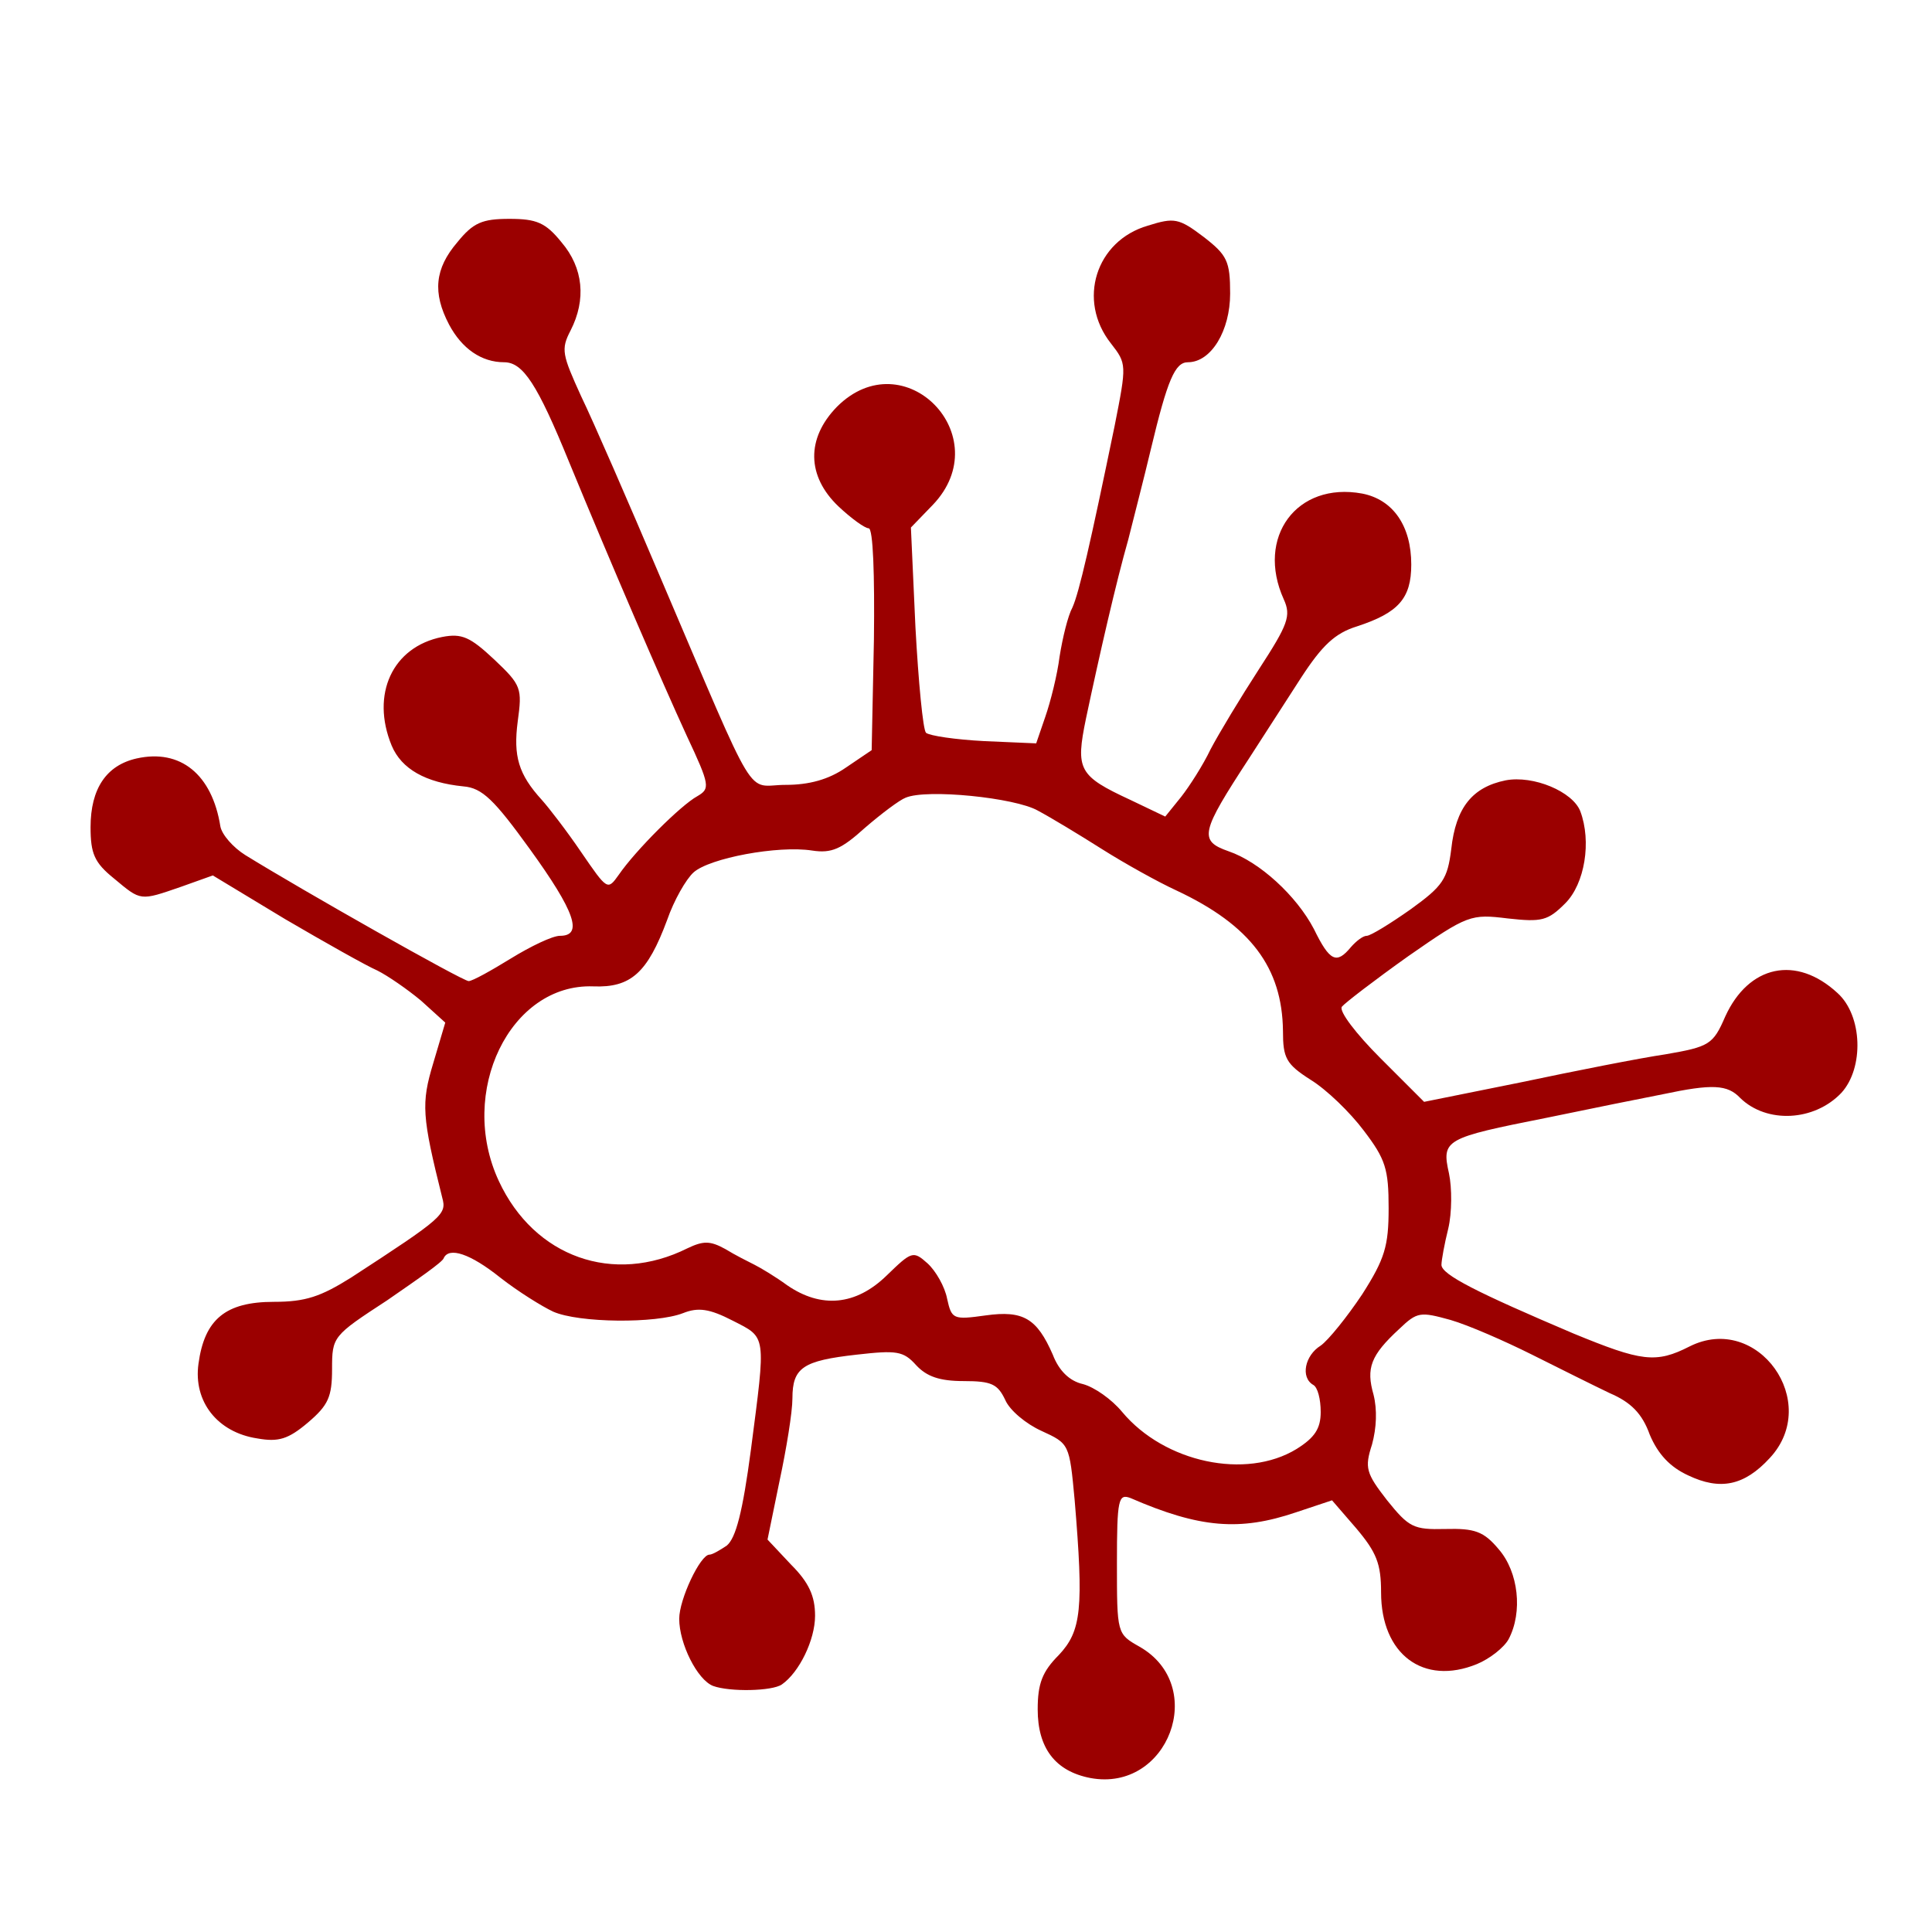
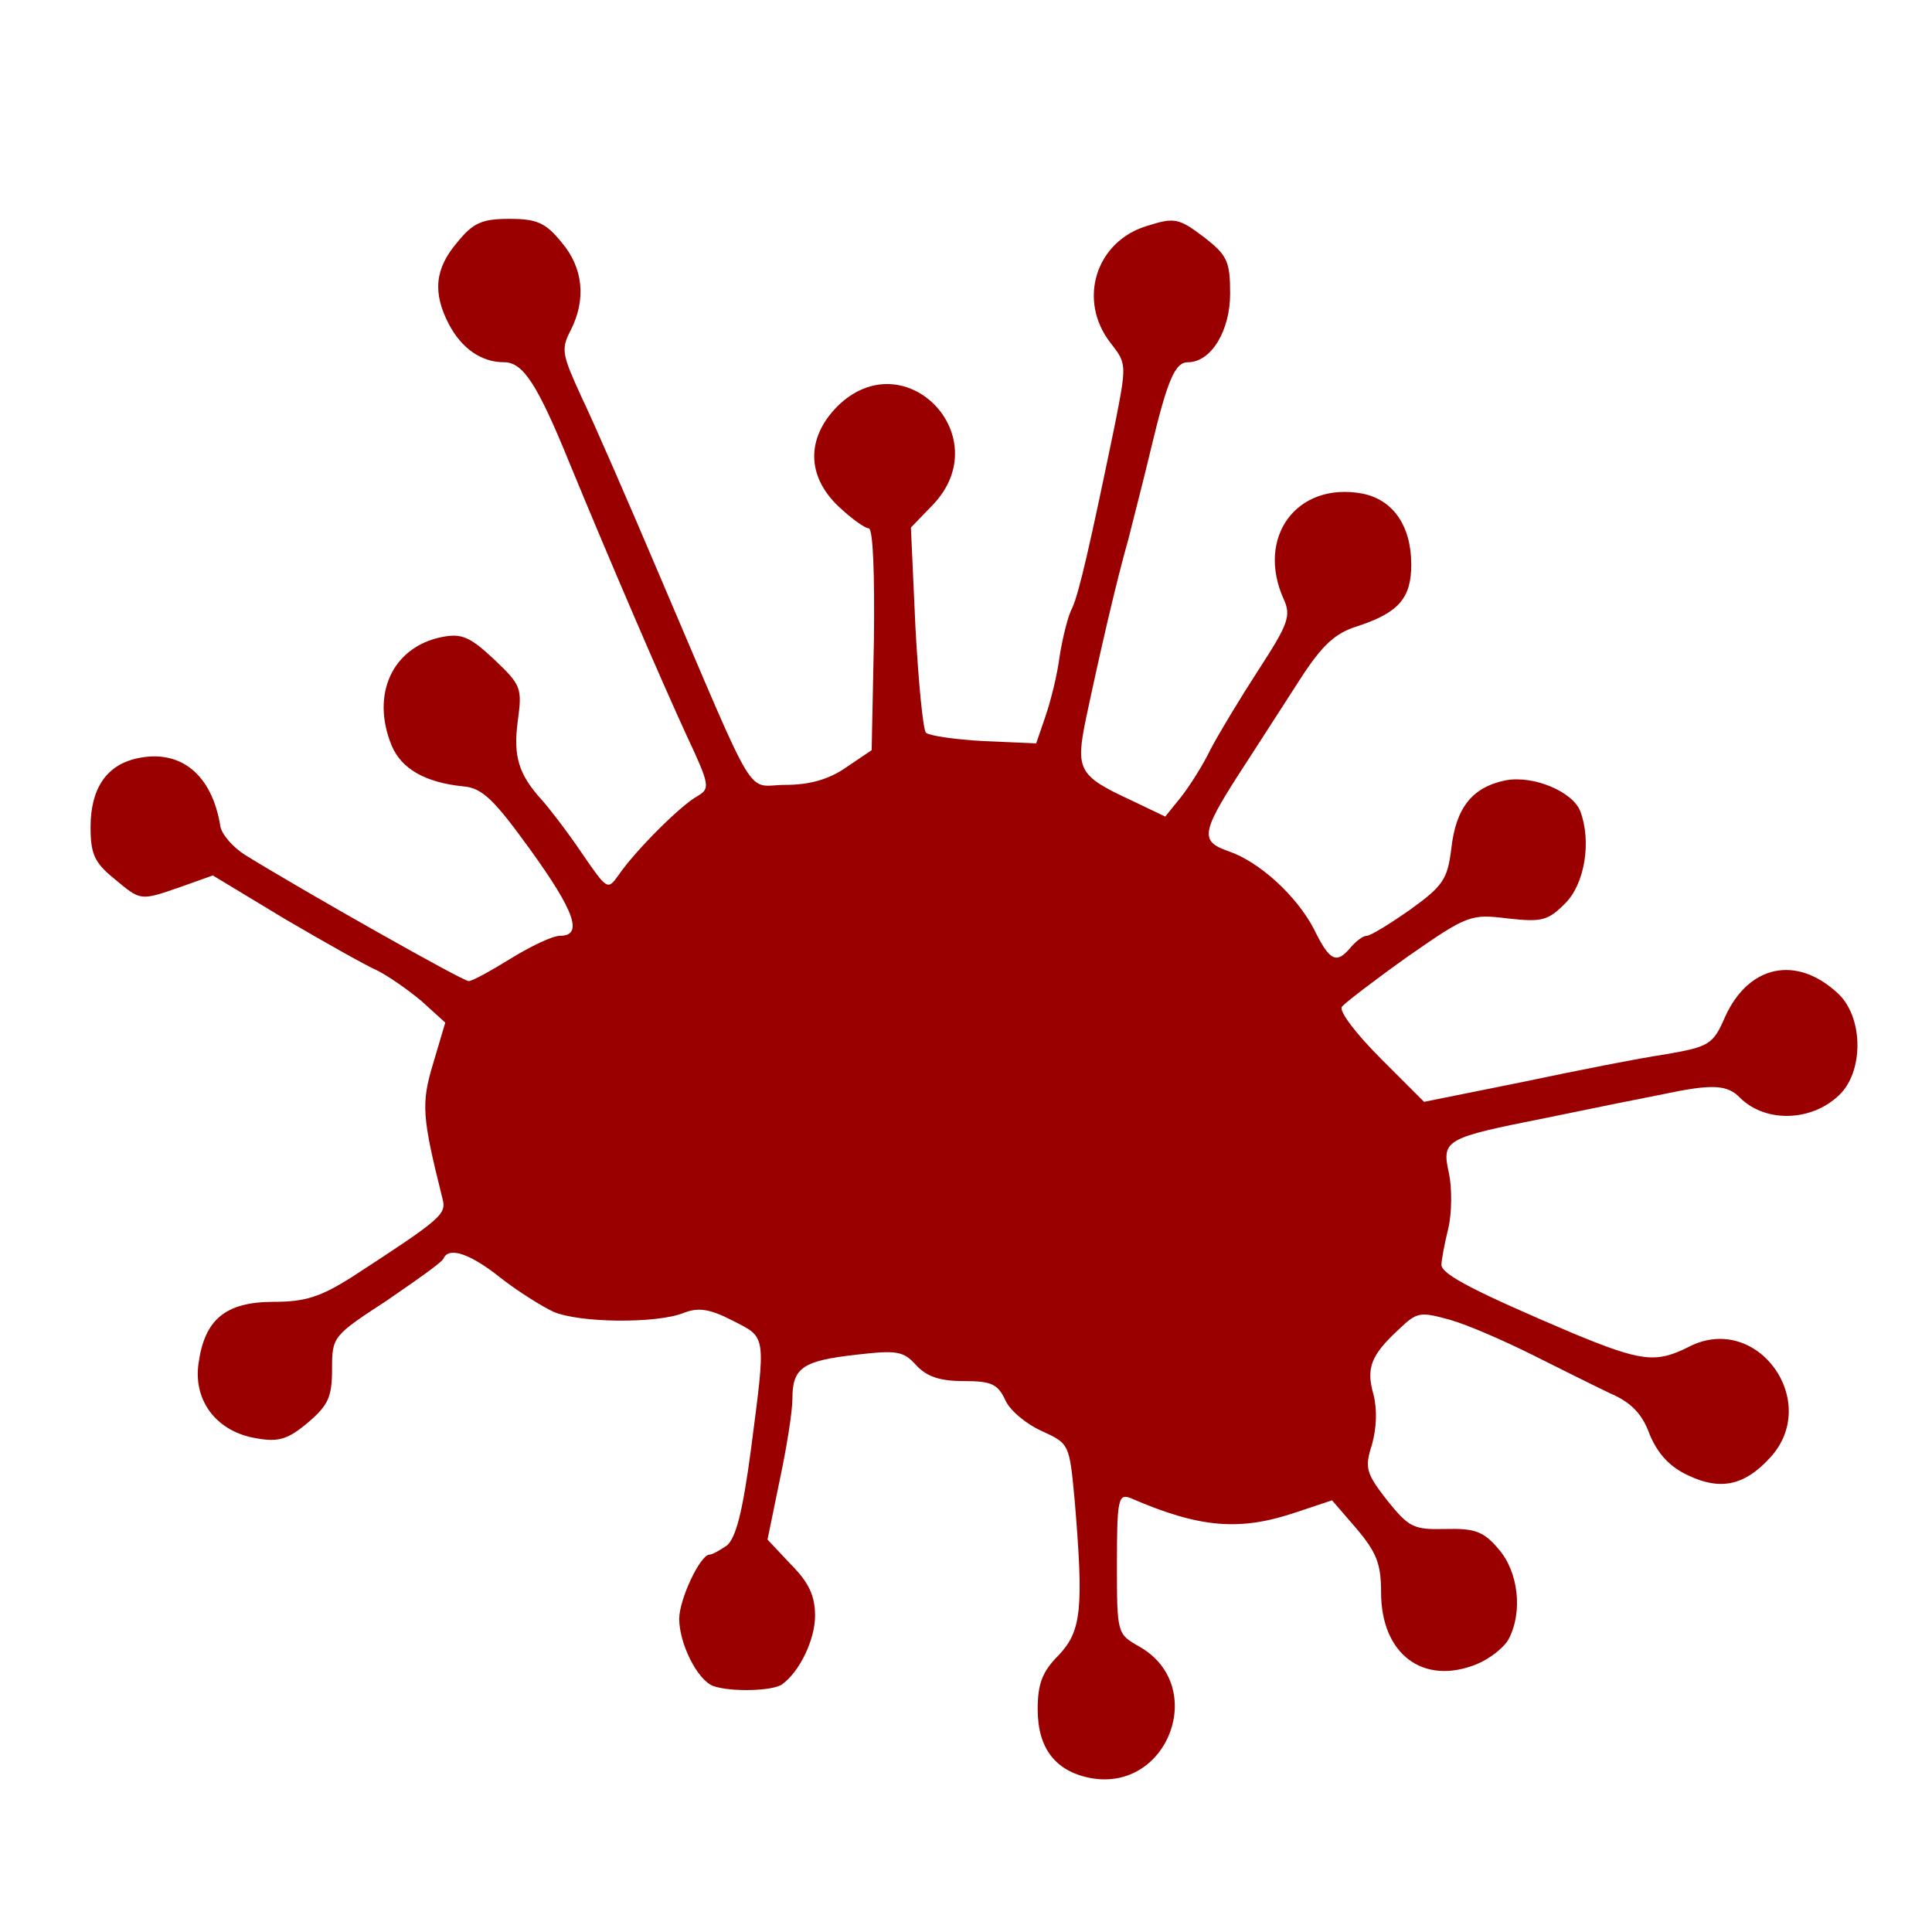
<svg xmlns="http://www.w3.org/2000/svg" version="1.0" width="256pt" height="256pt" viewBox="0 0 256 256" preserveAspectRatio="xMidYMid meet">
  <g transform="translate(0,256) scale(0.1,-0.1)" fill="#000000" stroke="none">
-     <path fill="#9b0000" d="M606 2239 c-30 -35 -33 -67 -11 -109 17 -32 43 -50 73 -50 25 0 44 -29 86 -132 56 -136 122 -289 156 -363 31 -66 31 -70 14 -80 -22 -12 -82 -72 -104 -104 -15 -21 -15 -21 -50 30 -19 28 -43 59 -52 69 -31 34 -38 58 -32 104 6 44 5 48 -31 82 -32 30 -43 35 -69 30 -66 -13 -95 -76 -67 -144 13 -31 45 -49 95 -54 25 -2 41 -18 88 -83 60 -83 71 -115 40 -115 -10 0 -39 -14 -65 -30 -26 -16 -51 -30 -56 -30 -8 0 -220 120 -296 167 -16 10 -31 27 -33 38 -11 69 -53 103 -111 90 -40 -9 -61 -40 -61 -91 0 -35 5 -47 31 -68 36 -30 34 -30 89 -11 l42 15 96 -58 c53 -31 108 -62 122 -68 14 -7 40 -25 58 -40 l32 -29 -16 -54 c-16 -53 -15 -70 12 -178 6 -22 2 -26 -121 -106 -40 -25 -60 -32 -102 -32 -64 0 -92 -23 -100 -82 -7 -50 25 -91 78 -99 28 -5 41 -1 67 21 27 23 32 34 32 71 0 43 1 44 73 91 39 27 74 51 75 56 7 15 35 6 75 -26 23 -18 55 -38 70 -45 34 -15 136 -16 172 -2 20 8 35 6 66 -10 45 -23 44 -17 24 -171 -11 -83 -20 -117 -32 -127 -9 -6 -19 -12 -23 -12 -12 0 -40 -59 -40 -85 0 -33 24 -81 45 -89 22 -8 78 -7 91 2 23 16 44 59 44 91 0 26 -8 44 -32 68 l-31 33 16 78 c9 42 17 91 17 109 0 41 14 50 85 58 53 6 62 5 79 -14 14 -15 31 -21 63 -21 37 0 45 -4 55 -25 6 -14 28 -32 48 -41 37 -17 37 -17 44 -92 12 -144 9 -173 -21 -205 -22 -22 -28 -38 -28 -72 0 -51 23 -82 70 -91 103 -19 156 122 65 174 -30 17 -30 17 -30 111 0 85 2 92 18 86 92 -40 145 -44 219 -19 l48 16 32 -37 c27 -32 33 -47 33 -85 0 -82 56 -124 127 -95 17 7 36 22 42 33 19 36 13 89 -13 119 -20 24 -32 28 -71 27 -42 -1 -48 2 -77 38 -28 36 -30 43 -20 74 6 22 7 46 2 66 -10 35 -4 52 34 87 24 23 28 23 68 12 24 -7 72 -28 108 -46 36 -18 82 -41 103 -51 28 -12 43 -27 53 -55 11 -26 27 -43 51 -54 42 -20 74 -14 108 23 69 74 -16 193 -106 148 -45 -23 -64 -20 -154 17 -127 54 -175 78 -175 91 0 6 4 28 9 48 5 21 5 54 1 73 -10 45 -6 47 130 74 58 12 127 26 153 31 66 14 86 13 103 -5 35 -34 98 -31 134 7 30 33 28 102 -5 132 -55 51 -118 37 -149 -31 -16 -37 -21 -40 -79 -50 -34 -5 -120 -22 -191 -37 l-129 -26 -58 58 c-32 32 -55 62 -51 68 4 5 43 35 88 67 79 55 83 56 132 50 45 -5 53 -3 76 20 26 26 35 82 20 122 -10 26 -62 48 -99 41 -44 -9 -66 -36 -72 -91 -5 -40 -11 -49 -54 -80 -27 -19 -53 -35 -58 -35 -5 0 -14 -7 -21 -15 -19 -23 -28 -19 -49 24 -23 44 -72 89 -113 103 -40 14 -37 25 27 123 18 28 49 76 69 107 28 43 45 59 74 68 55 18 72 37 72 82 0 51 -24 86 -65 94 -87 16 -141 -58 -104 -140 10 -22 6 -33 -33 -93 -24 -37 -53 -85 -64 -106 -10 -21 -28 -49 -39 -63 l-21 -26 -46 22 c-69 32 -73 40 -59 108 18 85 40 181 56 237 7 28 21 82 30 120 22 92 32 115 49 115 31 0 56 42 56 91 0 43 -4 51 -35 75 -33 25 -39 26 -74 15 -69 -20 -94 -99 -49 -156 21 -27 21 -28 5 -109 -32 -155 -47 -221 -56 -241 -6 -11 -13 -40 -17 -65 -3 -24 -12 -60 -19 -80 l-12 -35 -69 3 c-38 2 -72 7 -77 11 -4 4 -10 67 -14 140 l-6 132 29 30 c87 91 -38 219 -127 130 -41 -42 -40 -92 2 -132 17 -16 35 -29 40 -29 6 0 8 -62 7 -147 l-3 -147 -34 -23 c-23 -16 -49 -23 -80 -23 -54 0 -34 -34 -166 275 -42 99 -89 207 -105 240 -25 55 -27 62 -14 87 21 41 17 83 -12 117 -21 26 -33 31 -69 31 -36 0 -48 -5 -69 -31z m769 -753 c17 -9 55 -32 85 -51 30 -19 75 -44 99 -55 98 -46 140 -102 141 -186 0 -36 4 -44 37 -65 21 -13 52 -43 70 -67 29 -38 33 -51 33 -103 0 -50 -5 -67 -35 -114 -20 -30 -45 -61 -55 -68 -21 -13 -27 -42 -10 -52 6 -3 10 -19 10 -36 0 -22 -8 -34 -32 -49 -67 -41 -175 -18 -231 49 -14 17 -37 33 -52 37 -18 4 -32 18 -40 39 -21 48 -39 59 -89 52 -43 -6 -45 -5 -51 22 -3 16 -15 37 -26 47 -19 17 -21 16 -54 -16 -41 -40 -87 -44 -132 -13 -15 11 -35 23 -43 27 -8 4 -26 13 -39 21 -20 11 -29 11 -50 1 -98 -49 -203 -12 -250 89 -55 118 15 262 125 258 50 -2 72 18 98 88 9 26 25 54 35 63 21 19 112 36 157 29 26 -4 39 2 70 30 22 19 46 37 54 40 28 12 145 0 175 -17z" />
+     <path fill="#9b0000" d="M606 2239 c-30 -35 -33 -67 -11 -109 17 -32 43 -50 73 -50 25 0 44 -29 86 -132 56 -136 122 -289 156 -363 31 -66 31 -70 14 -80 -22 -12 -82 -72 -104 -104 -15 -21 -15 -21 -50 30 -19 28 -43 59 -52 69 -31 34 -38 58 -32 104 6 44 5 48 -31 82 -32 30 -43 35 -69 30 -66 -13 -95 -76 -67 -144 13 -31 45 -49 95 -54 25 -2 41 -18 88 -83 60 -83 71 -115 40 -115 -10 0 -39 -14 -65 -30 -26 -16 -51 -30 -56 -30 -8 0 -220 120 -296 167 -16 10 -31 27 -33 38 -11 69 -53 103 -111 90 -40 -9 -61 -40 -61 -91 0 -35 5 -47 31 -68 36 -30 34 -30 89 -11 l42 15 96 -58 c53 -31 108 -62 122 -68 14 -7 40 -25 58 -40 l32 -29 -16 -54 c-16 -53 -15 -70 12 -178 6 -22 2 -26 -121 -106 -40 -25 -60 -32 -102 -32 -64 0 -92 -23 -100 -82 -7 -50 25 -91 78 -99 28 -5 41 -1 67 21 27 23 32 34 32 71 0 43 1 44 73 91 39 27 74 51 75 56 7 15 35 6 75 -26 23 -18 55 -38 70 -45 34 -15 136 -16 172 -2 20 8 35 6 66 -10 45 -23 44 -17 24 -171 -11 -83 -20 -117 -32 -127 -9 -6 -19 -12 -23 -12 -12 0 -40 -59 -40 -85 0 -33 24 -81 45 -89 22 -8 78 -7 91 2 23 16 44 59 44 91 0 26 -8 44 -32 68 l-31 33 16 78 c9 42 17 91 17 109 0 41 14 50 85 58 53 6 62 5 79 -14 14 -15 31 -21 63 -21 37 0 45 -4 55 -25 6 -14 28 -32 48 -41 37 -17 37 -17 44 -92 12 -144 9 -173 -21 -205 -22 -22 -28 -38 -28 -72 0 -51 23 -82 70 -91 103 -19 156 122 65 174 -30 17 -30 17 -30 111 0 85 2 92 18 86 92 -40 145 -44 219 -19 l48 16 32 -37 c27 -32 33 -47 33 -85 0 -82 56 -124 127 -95 17 7 36 22 42 33 19 36 13 89 -13 119 -20 24 -32 28 -71 27 -42 -1 -48 2 -77 38 -28 36 -30 43 -20 74 6 22 7 46 2 66 -10 35 -4 52 34 87 24 23 28 23 68 12 24 -7 72 -28 108 -46 36 -18 82 -41 103 -51 28 -12 43 -27 53 -55 11 -26 27 -43 51 -54 42 -20 74 -14 108 23 69 74 -16 193 -106 148 -45 -23 -64 -20 -154 17 -127 54 -175 78 -175 91 0 6 4 28 9 48 5 21 5 54 1 73 -10 45 -6 47 130 74 58 12 127 26 153 31 66 14 86 13 103 -5 35 -34 98 -31 134 7 30 33 28 102 -5 132 -55 51 -118 37 -149 -31 -16 -37 -21 -40 -79 -50 -34 -5 -120 -22 -191 -37 l-129 -26 -58 58 c-32 32 -55 62 -51 68 4 5 43 35 88 67 79 55 83 56 132 50 45 -5 53 -3 76 20 26 26 35 82 20 122 -10 26 -62 48 -99 41 -44 -9 -66 -36 -72 -91 -5 -40 -11 -49 -54 -80 -27 -19 -53 -35 -58 -35 -5 0 -14 -7 -21 -15 -19 -23 -28 -19 -49 24 -23 44 -72 89 -113 103 -40 14 -37 25 27 123 18 28 49 76 69 107 28 43 45 59 74 68 55 18 72 37 72 82 0 51 -24 86 -65 94 -87 16 -141 -58 -104 -140 10 -22 6 -33 -33 -93 -24 -37 -53 -85 -64 -106 -10 -21 -28 -49 -39 -63 l-21 -26 -46 22 c-69 32 -73 40 -59 108 18 85 40 181 56 237 7 28 21 82 30 120 22 92 32 115 49 115 31 0 56 42 56 91 0 43 -4 51 -35 75 -33 25 -39 26 -74 15 -69 -20 -94 -99 -49 -156 21 -27 21 -28 5 -109 -32 -155 -47 -221 -56 -241 -6 -11 -13 -40 -17 -65 -3 -24 -12 -60 -19 -80 l-12 -35 -69 3 c-38 2 -72 7 -77 11 -4 4 -10 67 -14 140 l-6 132 29 30 c87 91 -38 219 -127 130 -41 -42 -40 -92 2 -132 17 -16 35 -29 40 -29 6 0 8 -62 7 -147 l-3 -147 -34 -23 c-23 -16 -49 -23 -80 -23 -54 0 -34 -34 -166 275 -42 99 -89 207 -105 240 -25 55 -27 62 -14 87 21 41 17 83 -12 117 -21 26 -33 31 -69 31 -36 0 -48 -5 -69 -31z m769 -753 z" />
  </g>
</svg>